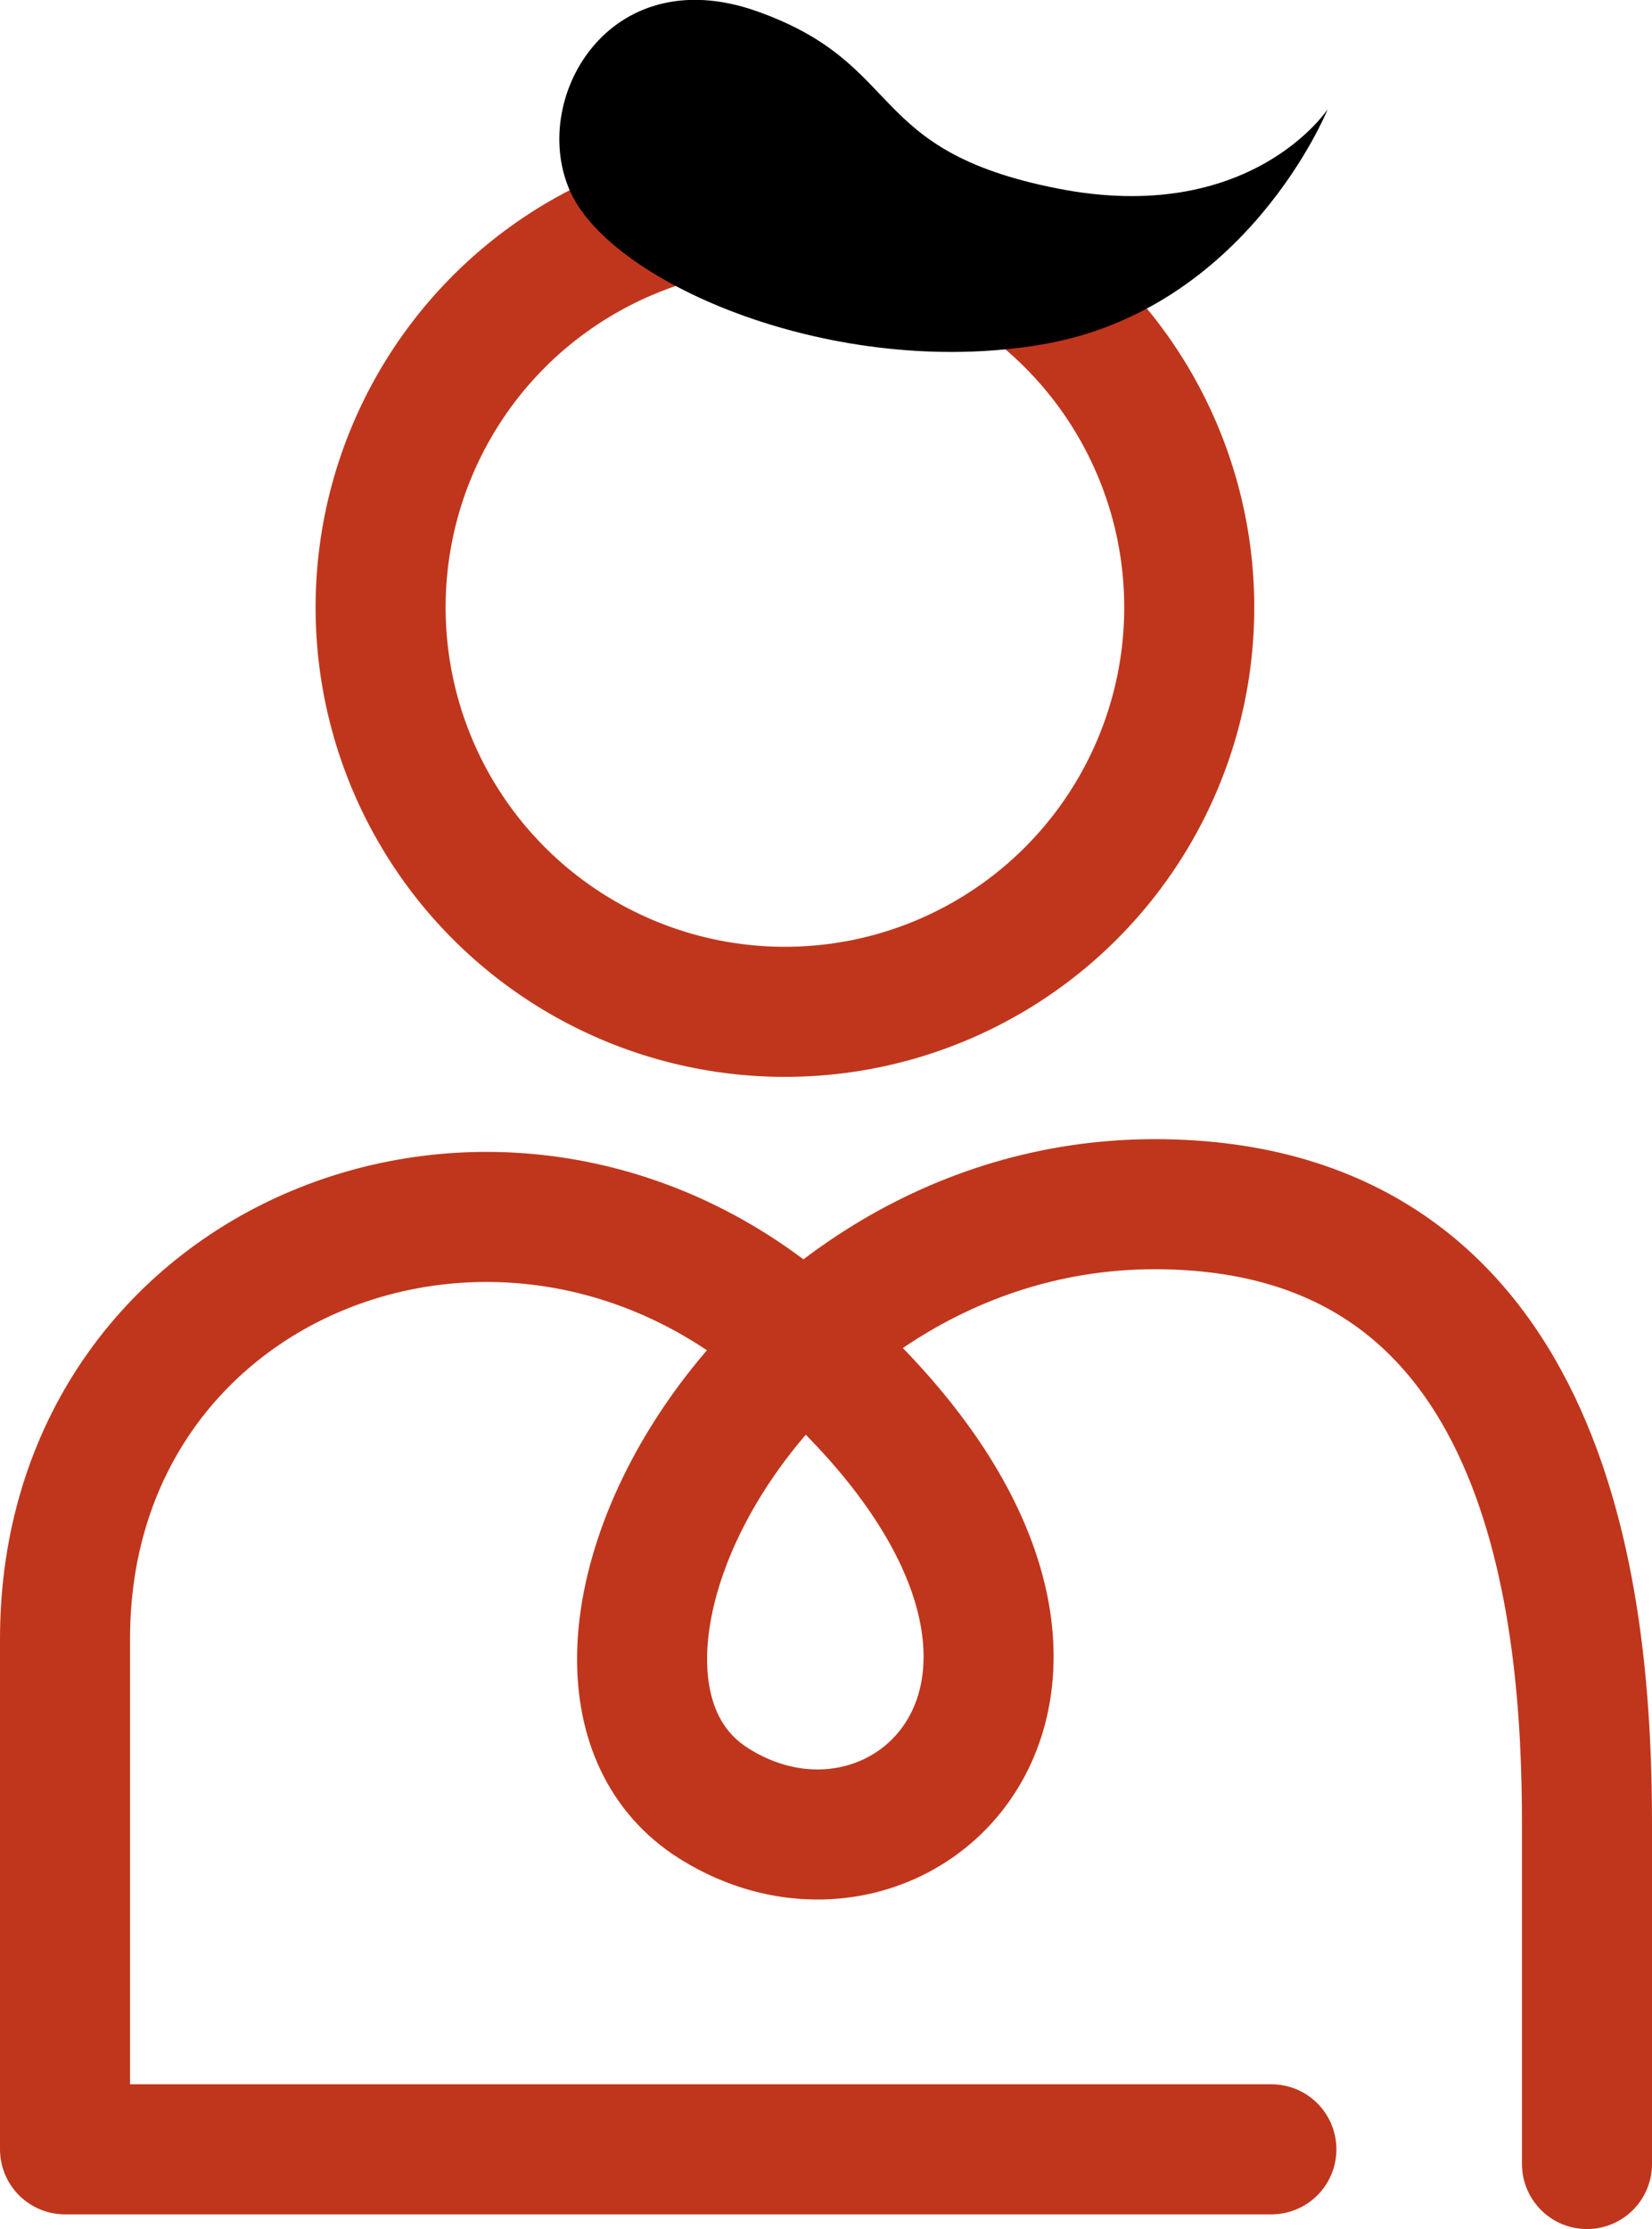
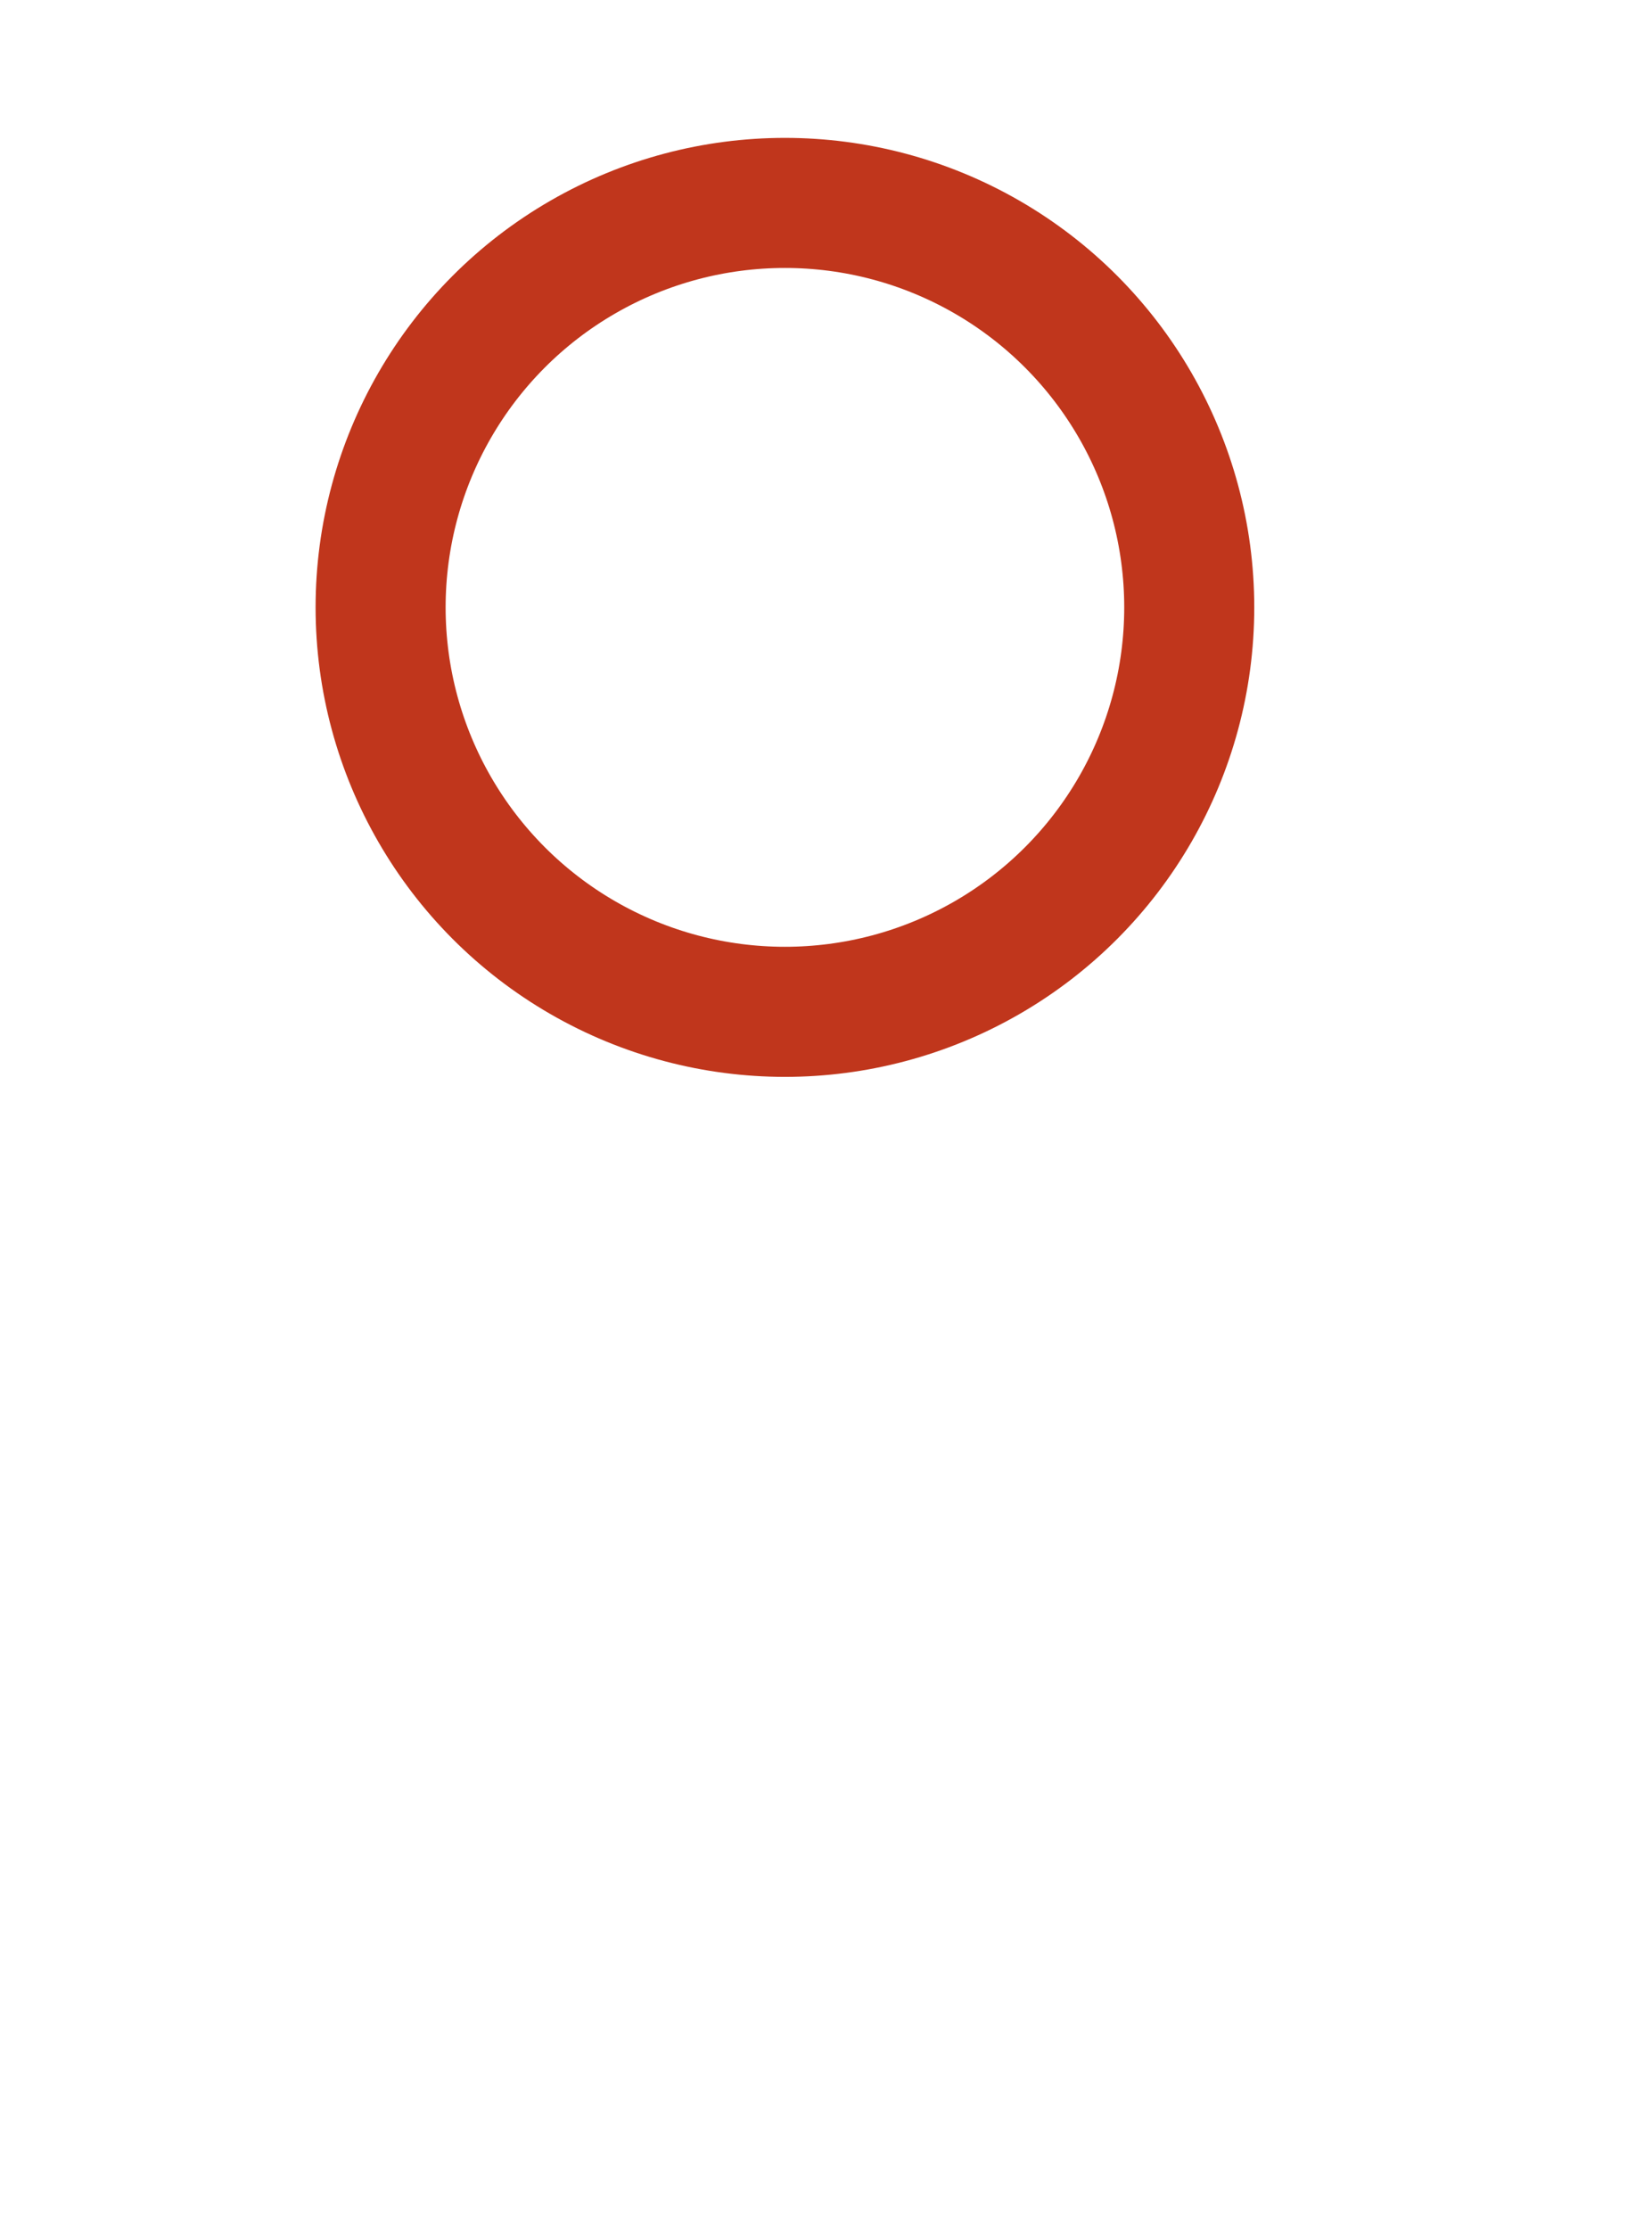
<svg xmlns="http://www.w3.org/2000/svg" id="Calque_1" data-name="Calque 1" viewBox="0 0 107.99 145.66">
  <defs>
    <style>      .cls-1 {        fill: #000;        stroke-width: 0px;      }      .cls-2 {        fill: none;        stroke: #c0361c;        stroke-linecap: round;        stroke-linejoin: round;        stroke-width: 8.5px;      }    </style>
  </defs>
  <circle class="cls-2" cx="51.31" cy="39.69" r="26.43" />
-   <path class="cls-2" d="M83.11,140.45H4.25v-33.35c0-24.84,28.22-36.02,47.06-20.35,25.85,21.49,8.34,39.29-4.66,31.09-13-8.2,2.54-39.15,28.83-39.15s28.26,27,28.26,40.56v22.16" />
-   <path class="cls-1" d="M86.78,7.16s-5.28,13.1-18.72,15.36c-13.45,2.26-27.9-3.9-30.73-9.89-2.83-5.99,2.38-15.36,12.16-11.89,9.79,3.48,6.96,9.07,19.6,11.57,12.64,2.51,17.69-5.16,17.69-5.16Z" />
</svg>